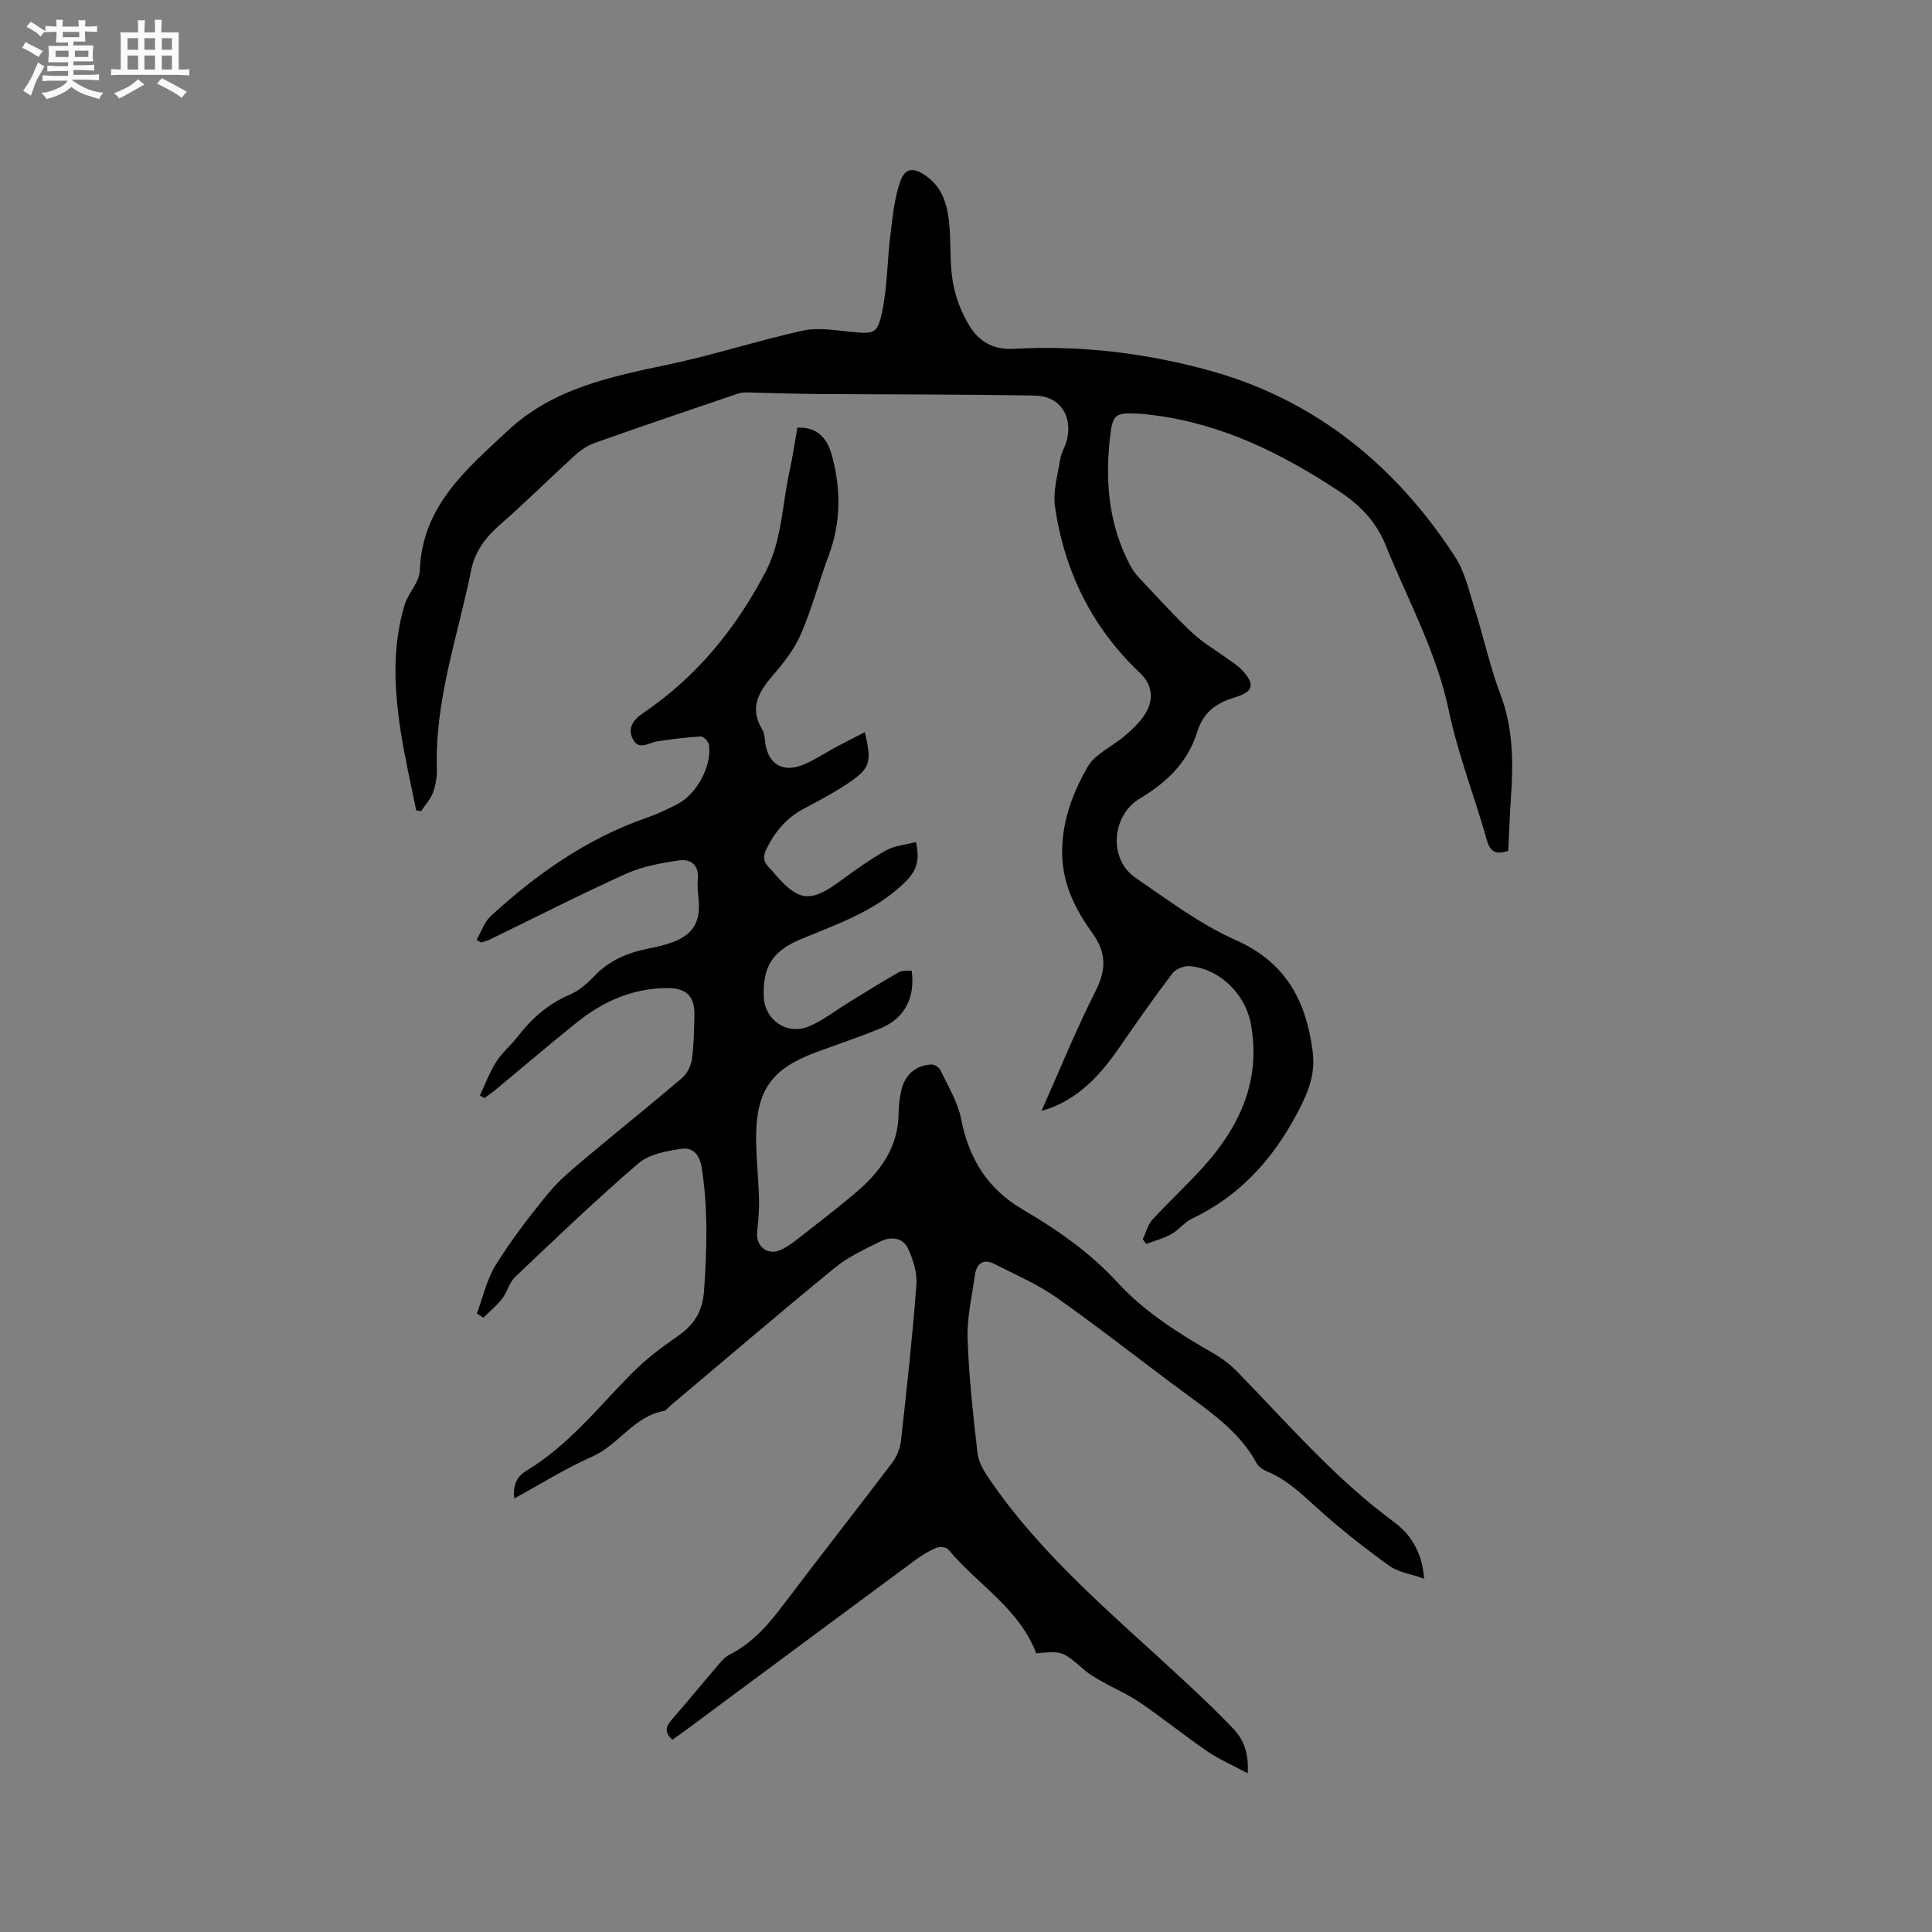
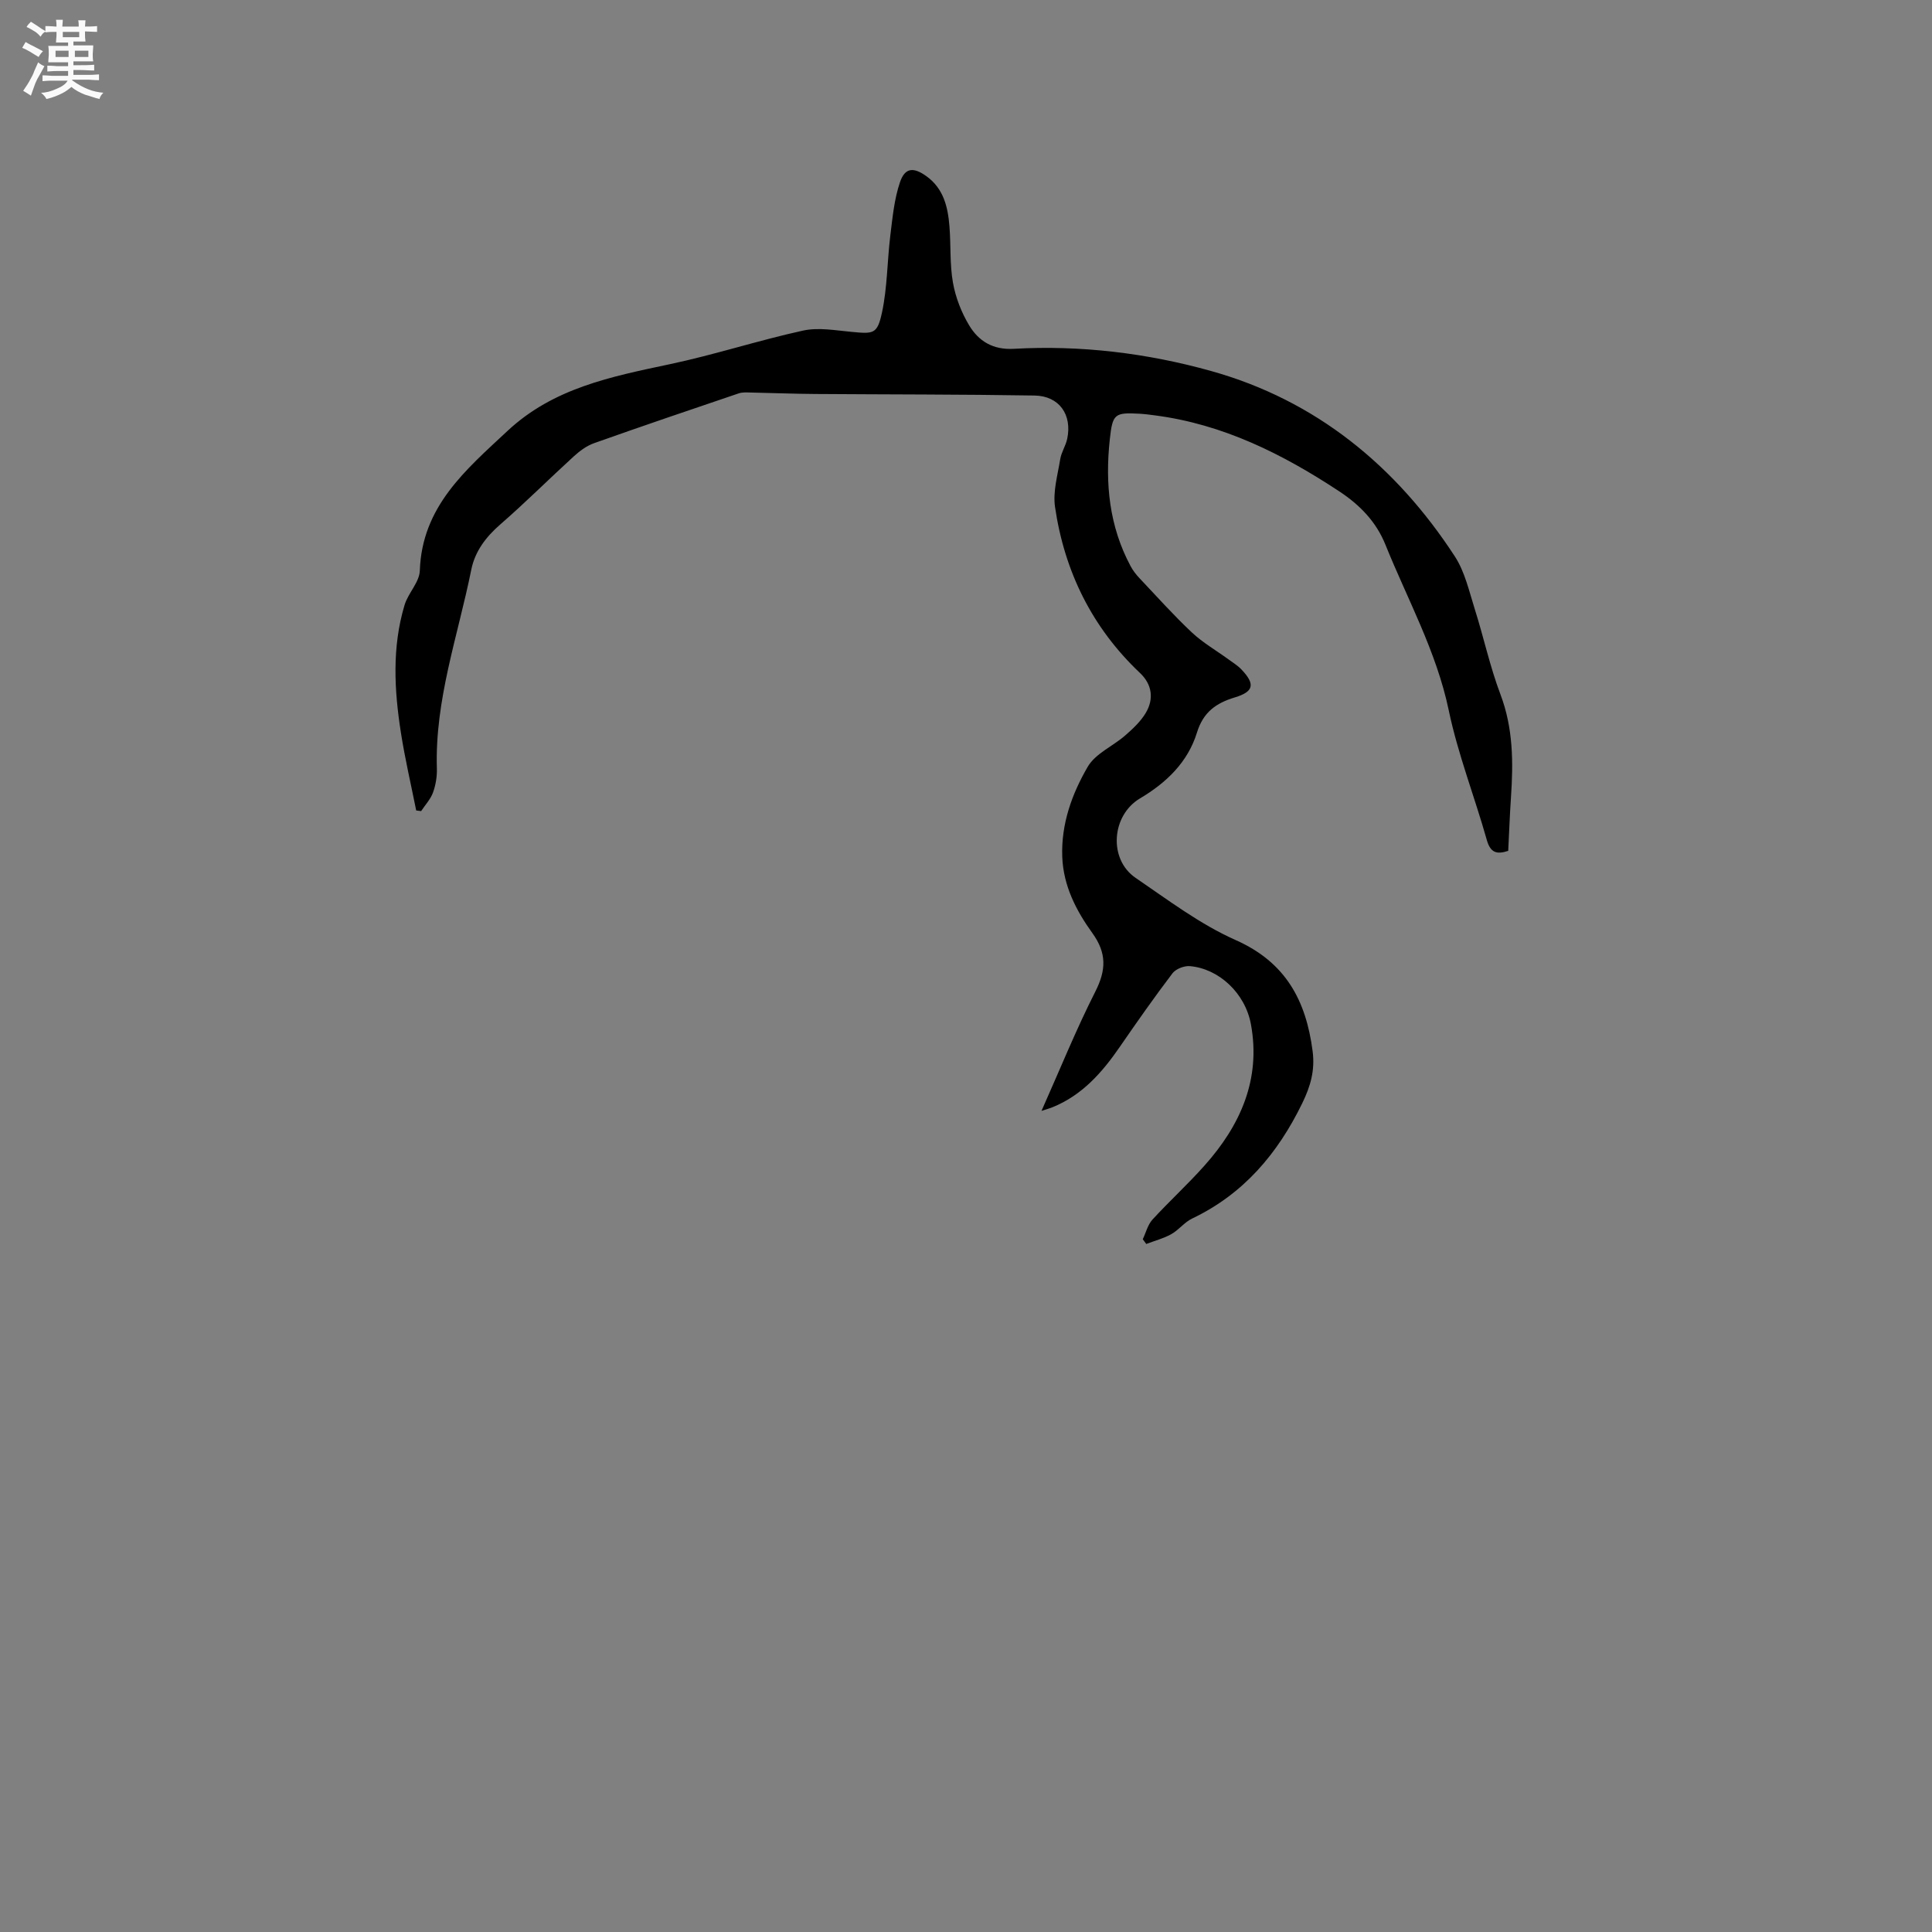
<svg xmlns="http://www.w3.org/2000/svg" enable-background="new 0 0 400 400" viewBox="0 0 400 400">
  <rect x="0" y="0" width="400" height="400" fill="#808080" stroke="none" />
  <path d="m6.8 9.5c.6.3 1.3.7 2.1 1.1-.4.4-.7.8-.9 1.2-.7-.4-1.3-.8-1.8-1.1s-1.1-.6-1.6-.8c.2-.4.5-.8.7-1.2.4.2.8.5 1.5.8zm.9 6.9c-.3.6-.5 1.1-.7 1.7s-.4 1.1-.6 1.7c-.6-.4-1.1-.7-1.6-1 .7-1 1.2-1.8 1.5-2.4.3-.5.6-1.1.8-1.7.3-.6.5-1.2.8-1.8.3.3.8.6 1.3.8-.7 1.3-1.2 2.2-1.5 2.7zm.1-11c.4.3 1 .7 1.7 1.1-.5.2-.8.6-1.1 1.1-.5-.6-1-1-1.4-1.2s-.9-.6-1.5-.8c.2-.4.5-.7.9-1.1.5.3.9.6 1.4.9zm10.5 13.1c1 .4 2 .6 3.1.7-.4.4-.7.8-.8 1.3-.9-.2-1.9-.6-3-.9-1-.4-2-.9-2.8-1.6-.5.4-1.1.9-1.9 1.3s-1.9.9-3.3 1.2c-.1-.3-.5-.8-1.1-1.3 1 0 2.1-.3 3.2-.8 1.2-.5 1.9-1 2.3-1.7h-3.2c-.4 0-1 0-2 .1v-1.2c1 0 1.7.1 2 .1h3.3v-1h-2.3c-.2 0-.9 0-2 .1v-1.2c1.2 0 1.9.1 2 .1h2.3v-.8h-4.1c0-.7.1-1.2.1-1.6 0-.5 0-1.1-.1-1.8h4.1v-.7h-2.5c0-.6.1-1.1.1-1.6v-.6h-.5c-.4 0-1 0-1.8.1v-1.3c1.2 0 1.9.1 2.1.1h.2c0-.3 0-.8-.1-1.4h1.4c0 .6-.1 1-.1 1.4h3.4c0-.4 0-.8-.1-1.3h1.5c0 .4-.1.9-.1 1.3.7 0 1.5 0 2.5-.1v1.2c-1 0-1.8-.1-2.5-.1v.6c0 .3 0 .8.1 1.5h-2.5v.8h4.1c0 .7-.1 1.3-.1 1.8s0 1 .1 1.5h-4.1v.8h1.4c.8 0 1.8 0 2.9-.1v1.2c-1 0-1.9-.1-2.8-.1h-1.5v1h3.2c.3 0 1 0 2.1-.1v1.2c-1.1 0-1.8-.1-2.1-.1h-3.4l-.1.1c1.4 1 2.4 1.5 3.4 1.9zm-4.1-6.7v-1.3h-2.7v1.3zm2.2-4.1v-1.1h-3.4v1.1zm1.9 4.1v-1.3h-2.8v1.3z" fill="#fafafb" />
-   <path d="m37 6.7v2.3 5.4c1 0 1.8 0 2.2-.1v1.3c-.6 0-1.5-.1-2.5-.1h-11.9c-.7 0-1.3 0-1.8.1v-1.3c.5 0 1.1.1 2 .1v-5.2c0-1 0-1.8-.1-2.5h3.7c0-1.3 0-2.1-.1-2.5h1.5c0 .4-.1 1.3-.1 2.5h2.2c0-1.2 0-2.1-.1-2.6h1.5c0 .4-.1 1.3-.1 2.6zm-12.3 13.7c-.3-.4-.7-.8-1.1-1.1 1.1-.4 2.1-.9 2.9-1.3.8-.5 1.5-1 2.1-1.6.4.4.9.8 1.3 1.1-2.5 1.4-4.2 2.4-5.2 2.9zm3.9-10.1v-2.4h-2.2v2.4zm0 4.1v-2.9h-2.2v2.9zm3.5-4.1v-2.4h-2.2v2.4zm0 4.1v-2.9h-2.2v2.9zm.4 2.9 1-1.1c.6.3 1.4.7 2.5 1.3s2 1.1 2.7 1.5c-.4.4-.8.8-1.1 1.3-.8-.8-2.5-1.7-5.1-3zm3.1-7v-2.4h-2.1v2.4zm0 4.1v-2.9h-2.1v2.9z" fill="#fafafb" />
  <g fill="#000001">
-     <path d="m258.32 367.14c-3.26-1.75-5.96-2.9-8.34-4.53-4.72-3.24-9.18-6.85-13.9-10.08-2.5-1.71-5.33-2.92-7.98-4.42-1.27-.72-2.56-1.47-3.65-2.42-4.46-3.85-4.43-3.88-9.91-3.39-3.53-9.31-12.21-14.28-18.22-21.51-.4-.48-1.74-.63-2.4-.36-1.54.65-3.02 1.54-4.37 2.53-15.86 11.72-31.69 23.47-47.52 35.22-.93.69-1.88 1.34-2.81 2-1.66-1.43-1.45-2.65-.17-4.11 3.35-3.83 6.57-7.78 9.88-11.64.61-.71 1.31-1.46 2.13-1.87 5.01-2.49 8.37-6.64 11.64-10.98 7.28-9.65 14.76-19.14 22.05-28.78.95-1.26 1.62-2.97 1.79-4.54 1.2-10.74 2.38-21.49 3.19-32.27.19-2.48-.68-5.26-1.77-7.57-1.02-2.16-3.52-2.46-5.59-1.44-3.3 1.63-6.75 3.22-9.57 5.53-11.49 9.4-22.76 19.06-34.12 28.62-.41.34-.77.91-1.22.99-6.23 1.13-9.38 7.04-14.86 9.46-5.5 2.42-10.63 5.67-16.12 8.66-.28-2.62.35-4.44 2.54-5.76 8.68-5.23 14.86-13.16 21.86-20.22 2.8-2.82 6.04-5.27 9.32-7.54 3.44-2.38 5.26-5.06 5.57-9.55.59-8.48.84-16.85-.47-25.3-.45-2.88-1.88-4.34-4.14-4.03-3.11.44-6.75 1.11-8.99 3.03-8.76 7.52-17.11 15.53-25.5 23.49-1.23 1.17-1.65 3.16-2.73 4.55-1.11 1.44-2.57 2.62-3.87 3.91-.45-.29-.89-.59-1.34-.88 1.27-3.38 2.05-7.06 3.92-10.06 3.25-5.2 7-10.12 10.9-14.86 2.33-2.83 5.26-5.19 8.08-7.57 6.49-5.46 13.13-10.75 19.57-16.25 1.05-.9 1.85-2.51 2.05-3.89.43-2.92.42-5.92.52-8.88.14-4.2-1.64-5.9-5.79-5.86-7.09.07-13.17 2.79-18.57 7.12-5.62 4.51-11.1 9.2-16.65 13.8-.8.66-1.65 1.25-2.47 1.87-.31-.18-.63-.36-.94-.54 1.1-2.33 2-4.8 3.37-6.96 1.24-1.94 3.11-3.48 4.53-5.32 2.9-3.76 6.3-6.73 10.75-8.62 1.88-.8 3.58-2.3 5.02-3.81 3.07-3.22 6.84-4.84 11.08-5.69 1.76-.35 3.54-.74 5.21-1.37 4.13-1.56 5.7-4.17 5.36-8.49-.12-1.48-.34-2.98-.2-4.44.3-3.01-1.43-4.34-3.91-3.98-3.71.54-7.55 1.24-10.93 2.76-9.54 4.31-18.88 9.08-28.3 13.66-.55.27-1.18.38-1.78.57-.29-.18-.58-.37-.87-.55.96-1.67 1.59-3.7 2.95-4.94 9.52-8.73 19.95-16.06 32.3-20.35 2.19-.76 4.32-1.77 6.38-2.84 3.99-2.08 7.11-7.94 6.47-12.28-.1-.67-1.17-1.73-1.74-1.69-3 .17-6 .56-8.98 1.01-1.76.27-3.79 1.98-5.04-.48-1.17-2.28.13-4.02 2.08-5.34 11.06-7.47 19.21-17.45 25.37-29.21 3.45-6.58 3.44-13.91 5-20.9.66-2.99 1.08-6.03 1.61-9.02 3.6-.15 6.05 1.57 7.18 5.81 1.84 6.88 1.88 13.78-.67 20.61-2.02 5.42-3.49 11.06-5.78 16.35-1.36 3.14-3.61 5.98-5.87 8.61-2.92 3.4-4.81 6.7-2.13 11.11.47.77.51 1.83.63 2.77.58 4.23 3.43 6.18 7.48 4.67 2.53-.95 4.81-2.55 7.22-3.83 1.92-1.02 3.87-1.99 5.9-3.04 1.53 6.25 1.18 7.49-3.67 10.71-2.9 1.93-6.01 3.56-9.09 5.2-3.52 1.88-5.85 4.74-7.6 8.26-.81 1.62-.6 2.75.62 3.91.46.43.84.96 1.26 1.44 4.87 5.58 7.31 5.76 13.41 1.28 3.07-2.25 6.18-4.49 9.49-6.34 1.79-1 4.04-1.16 6.18-1.73.82 3.72.21 5.88-2.21 8.26-6.13 6.04-13.94 8.67-21.54 11.82-5.88 2.43-8.01 5.67-7.76 11.97.19 4.78 4.79 8.02 9.3 6.14 2.98-1.25 5.6-3.33 8.38-5.03 3.4-2.08 6.77-4.21 10.24-6.18.73-.42 1.8-.25 2.7-.36.78 5.58-1.44 9.87-6.39 11.93-4.49 1.87-9.13 3.38-13.69 5.09-8.74 3.29-11.97 7.64-12.12 16.9-.07 4.44.49 8.88.6 13.32.06 2.32-.17 4.65-.39 6.97-.28 2.87 2.15 4.82 4.8 3.65 1.15-.51 2.23-1.23 3.22-2.01 4.09-3.2 8.22-6.36 12.19-9.7 5.19-4.36 9.06-9.51 9.08-16.74 0-1.47.23-2.97.52-4.41.68-3.35 2.91-5.37 6.26-5.56.62-.03 1.61.59 1.88 1.17 1.56 3.32 3.59 6.6 4.28 10.12 1.61 8.2 5.45 14.46 12.77 18.74 7.14 4.18 13.93 8.92 19.58 15.07 5.75 6.26 12.83 10.65 20.1 14.83 1.8 1.04 3.49 2.4 4.94 3.9 10.35 10.62 20.04 21.91 32.09 30.78 3.56 2.62 5.96 6.24 6.38 11.85-2.74-.98-5.36-1.34-7.26-2.7-5.13-3.7-10.13-7.63-14.82-11.87-3.24-2.93-6.3-5.93-10.42-7.62-.83-.34-1.76-.96-2.17-1.71-3.31-6.08-8.68-9.99-14.09-13.96-9.13-6.7-18.01-13.75-27.25-20.28-3.99-2.82-8.59-4.8-12.99-7.03-2.27-1.15-3.67-.05-4 2.28-.62 4.39-1.66 8.82-1.52 13.19.26 7.92 1.16 15.83 2.05 23.71.2 1.76 1.24 3.56 2.27 5.09 11.07 16.34 26.24 28.74 40.49 42.02 3.41 3.18 6.81 6.37 10.02 9.75 2.19 2.24 3.44 5.02 3.16 9.42z" />
+     <path d="m258.32 367.14z" />
    <path d="m236.6 256.57c.65-1.36 1.02-2.98 1.99-4.05 3.5-3.82 7.35-7.33 10.79-11.2 7.43-8.32 11.71-17.85 9.61-29.26-1.19-6.46-6.64-11.5-12.61-12.03-1.18-.11-2.93.56-3.63 1.48-3.78 4.97-7.37 10.1-10.92 15.25-3.66 5.32-7.82 10.03-13.99 12.51-.55.22-1.12.37-2.21.73 3.82-8.57 7.14-16.8 11.14-24.69 2.26-4.46 2.39-7.97-.61-12.13-3.34-4.63-5.99-9.74-6.23-15.74-.26-6.82 1.99-13.05 5.28-18.7 1.59-2.73 5.19-4.24 7.74-6.46 1.57-1.37 3.18-2.87 4.24-4.63 1.79-2.98 1.3-5.98-1.15-8.3-9.94-9.4-15.65-21.01-17.61-34.4-.46-3.18.55-6.61 1.08-9.89.23-1.43 1.13-2.75 1.44-4.19 1.07-5-1.64-8.89-6.74-8.98-15.13-.25-30.27-.21-45.41-.32-4.44-.03-8.88-.21-13.32-.3-.83-.02-1.73-.09-2.5.16-10.02 3.39-20.03 6.79-30 10.33-1.53.54-2.97 1.62-4.19 2.73-5.09 4.64-9.97 9.53-15.17 14.05-3.01 2.61-5.28 5.59-6.05 9.42-2.75 13.65-7.56 26.94-7.12 41.15.05 1.66-.24 3.42-.8 4.97-.51 1.4-1.62 2.57-2.46 3.85-.34-.04-.68-.09-1.02-.13-1.07-5.36-2.32-10.68-3.16-16.07-1.39-8.85-1.87-17.74.75-26.46.74-2.48 3.08-4.72 3.16-7.13.45-13.29 9.53-20.87 18.16-28.93 9.5-8.88 21.48-11.24 33.57-13.8 9.29-1.96 18.36-4.94 27.63-6.97 3.17-.69 6.69-.04 10.02.27 4.55.43 5.33.5 6.3-3.98 1.12-5.2 1.08-10.65 1.73-15.96.46-3.73.81-7.56 2.01-11.07 1.04-3.03 2.82-3.13 5.49-1.2 3.52 2.54 4.42 6.34 4.74 10.32.32 3.9.05 7.89.73 11.71.54 3.05 1.74 6.13 3.33 8.79 1.96 3.29 4.92 5.14 9.24 4.9 13.87-.79 27.69.9 40.9 4.6 21.64 6.05 38.25 19.64 50.46 38.41 2.07 3.19 2.94 7.21 4.12 10.93 1.85 5.85 3.14 11.9 5.31 17.63 2.64 6.98 2.66 14.05 2.17 21.27-.25 3.69-.38 7.38-.57 11.1-2.42.8-3.7.37-4.44-2.28-2.53-8.96-5.97-17.72-7.87-26.8-2.55-12.21-8.53-22.94-13.1-34.28-1.92-4.78-5.3-8.26-9.6-11.09-11.71-7.72-24.02-13.88-38.13-15.71-1.05-.14-2.1-.28-3.15-.34-5.21-.29-5.63.01-6.2 5.33-.99 9.13-.11 17.98 4.31 26.23.49.91 1.15 1.77 1.87 2.52 3.57 3.78 7.04 7.66 10.82 11.21 2.26 2.12 5.03 3.71 7.55 5.55.93.68 1.94 1.29 2.72 2.12 2.87 3.02 2.56 4.58-1.38 5.77-3.88 1.17-6.54 3.05-7.84 7.27-1.88 6.11-6.31 10.39-11.78 13.63-5.94 3.52-6.58 12.61-.93 16.46 6.72 4.58 13.35 9.61 20.72 12.88 10.38 4.61 14.56 12.51 15.93 22.97.52 3.98-.41 7.25-2.15 10.83-5.1 10.45-12.15 18.78-22.8 23.86-1.59.76-2.75 2.36-4.31 3.23-1.6.89-3.44 1.37-5.18 2.03-.22-.32-.47-.65-.72-.98z" />
  </g>
</svg>